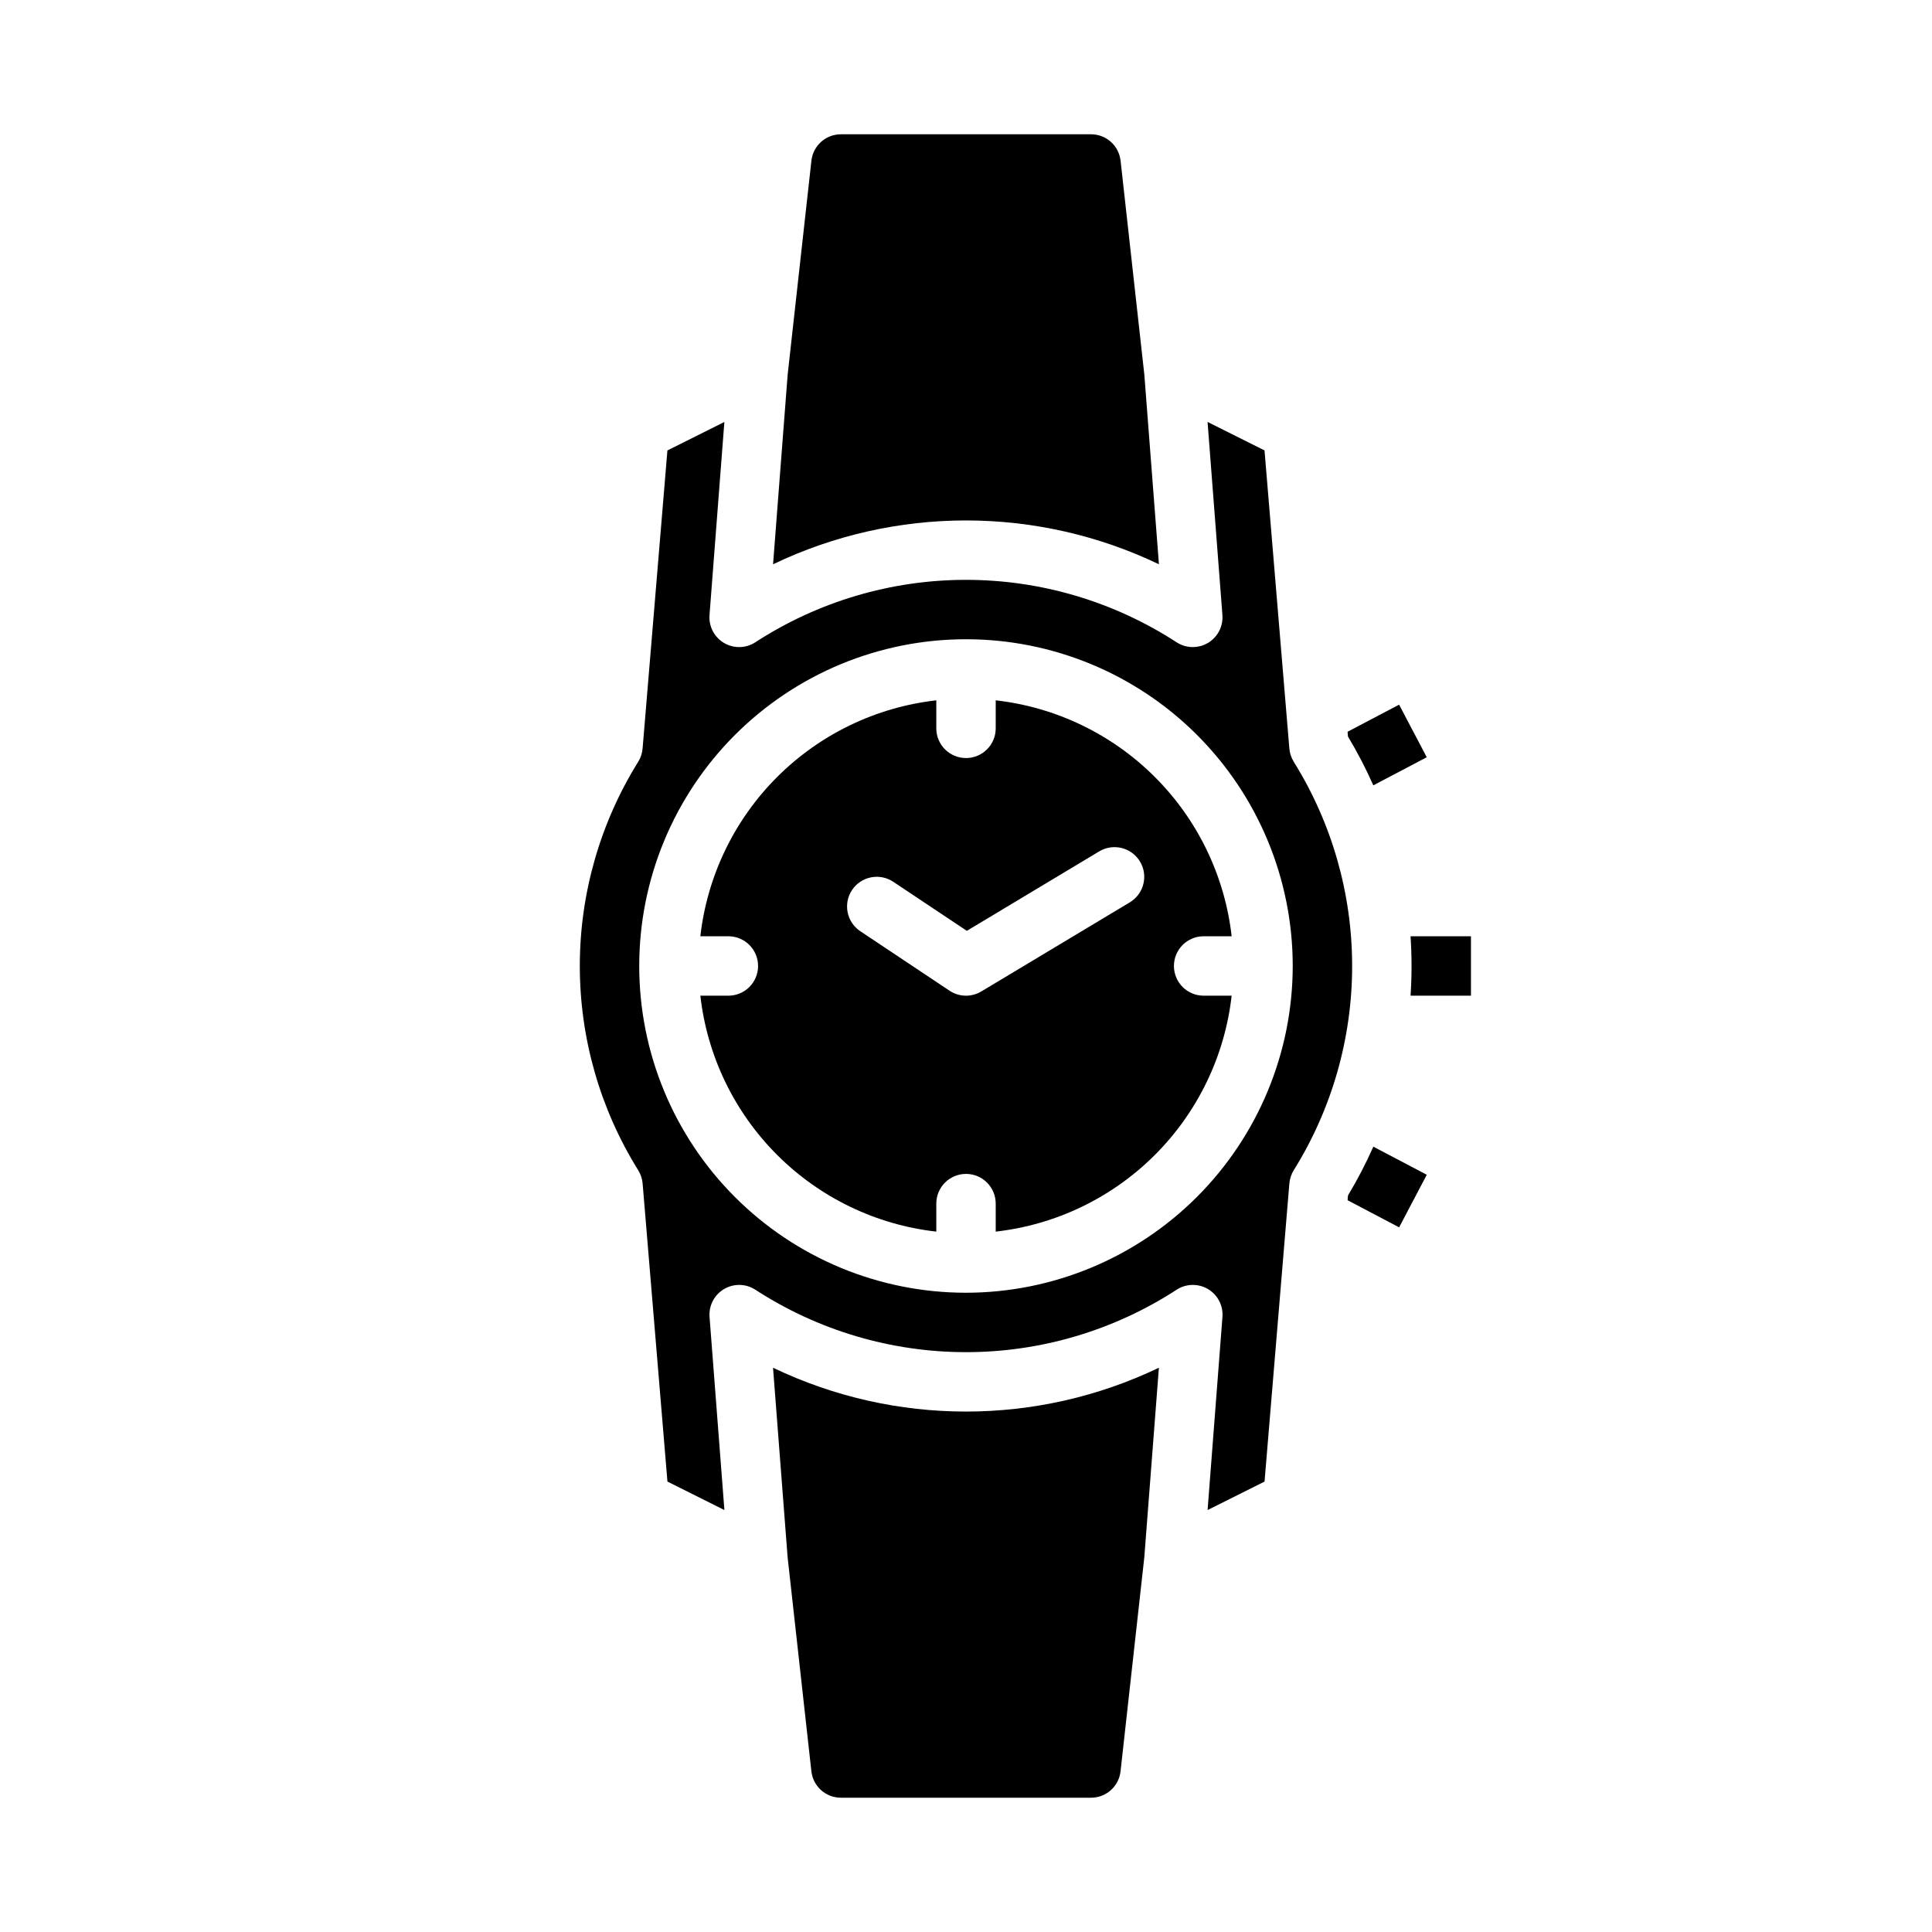
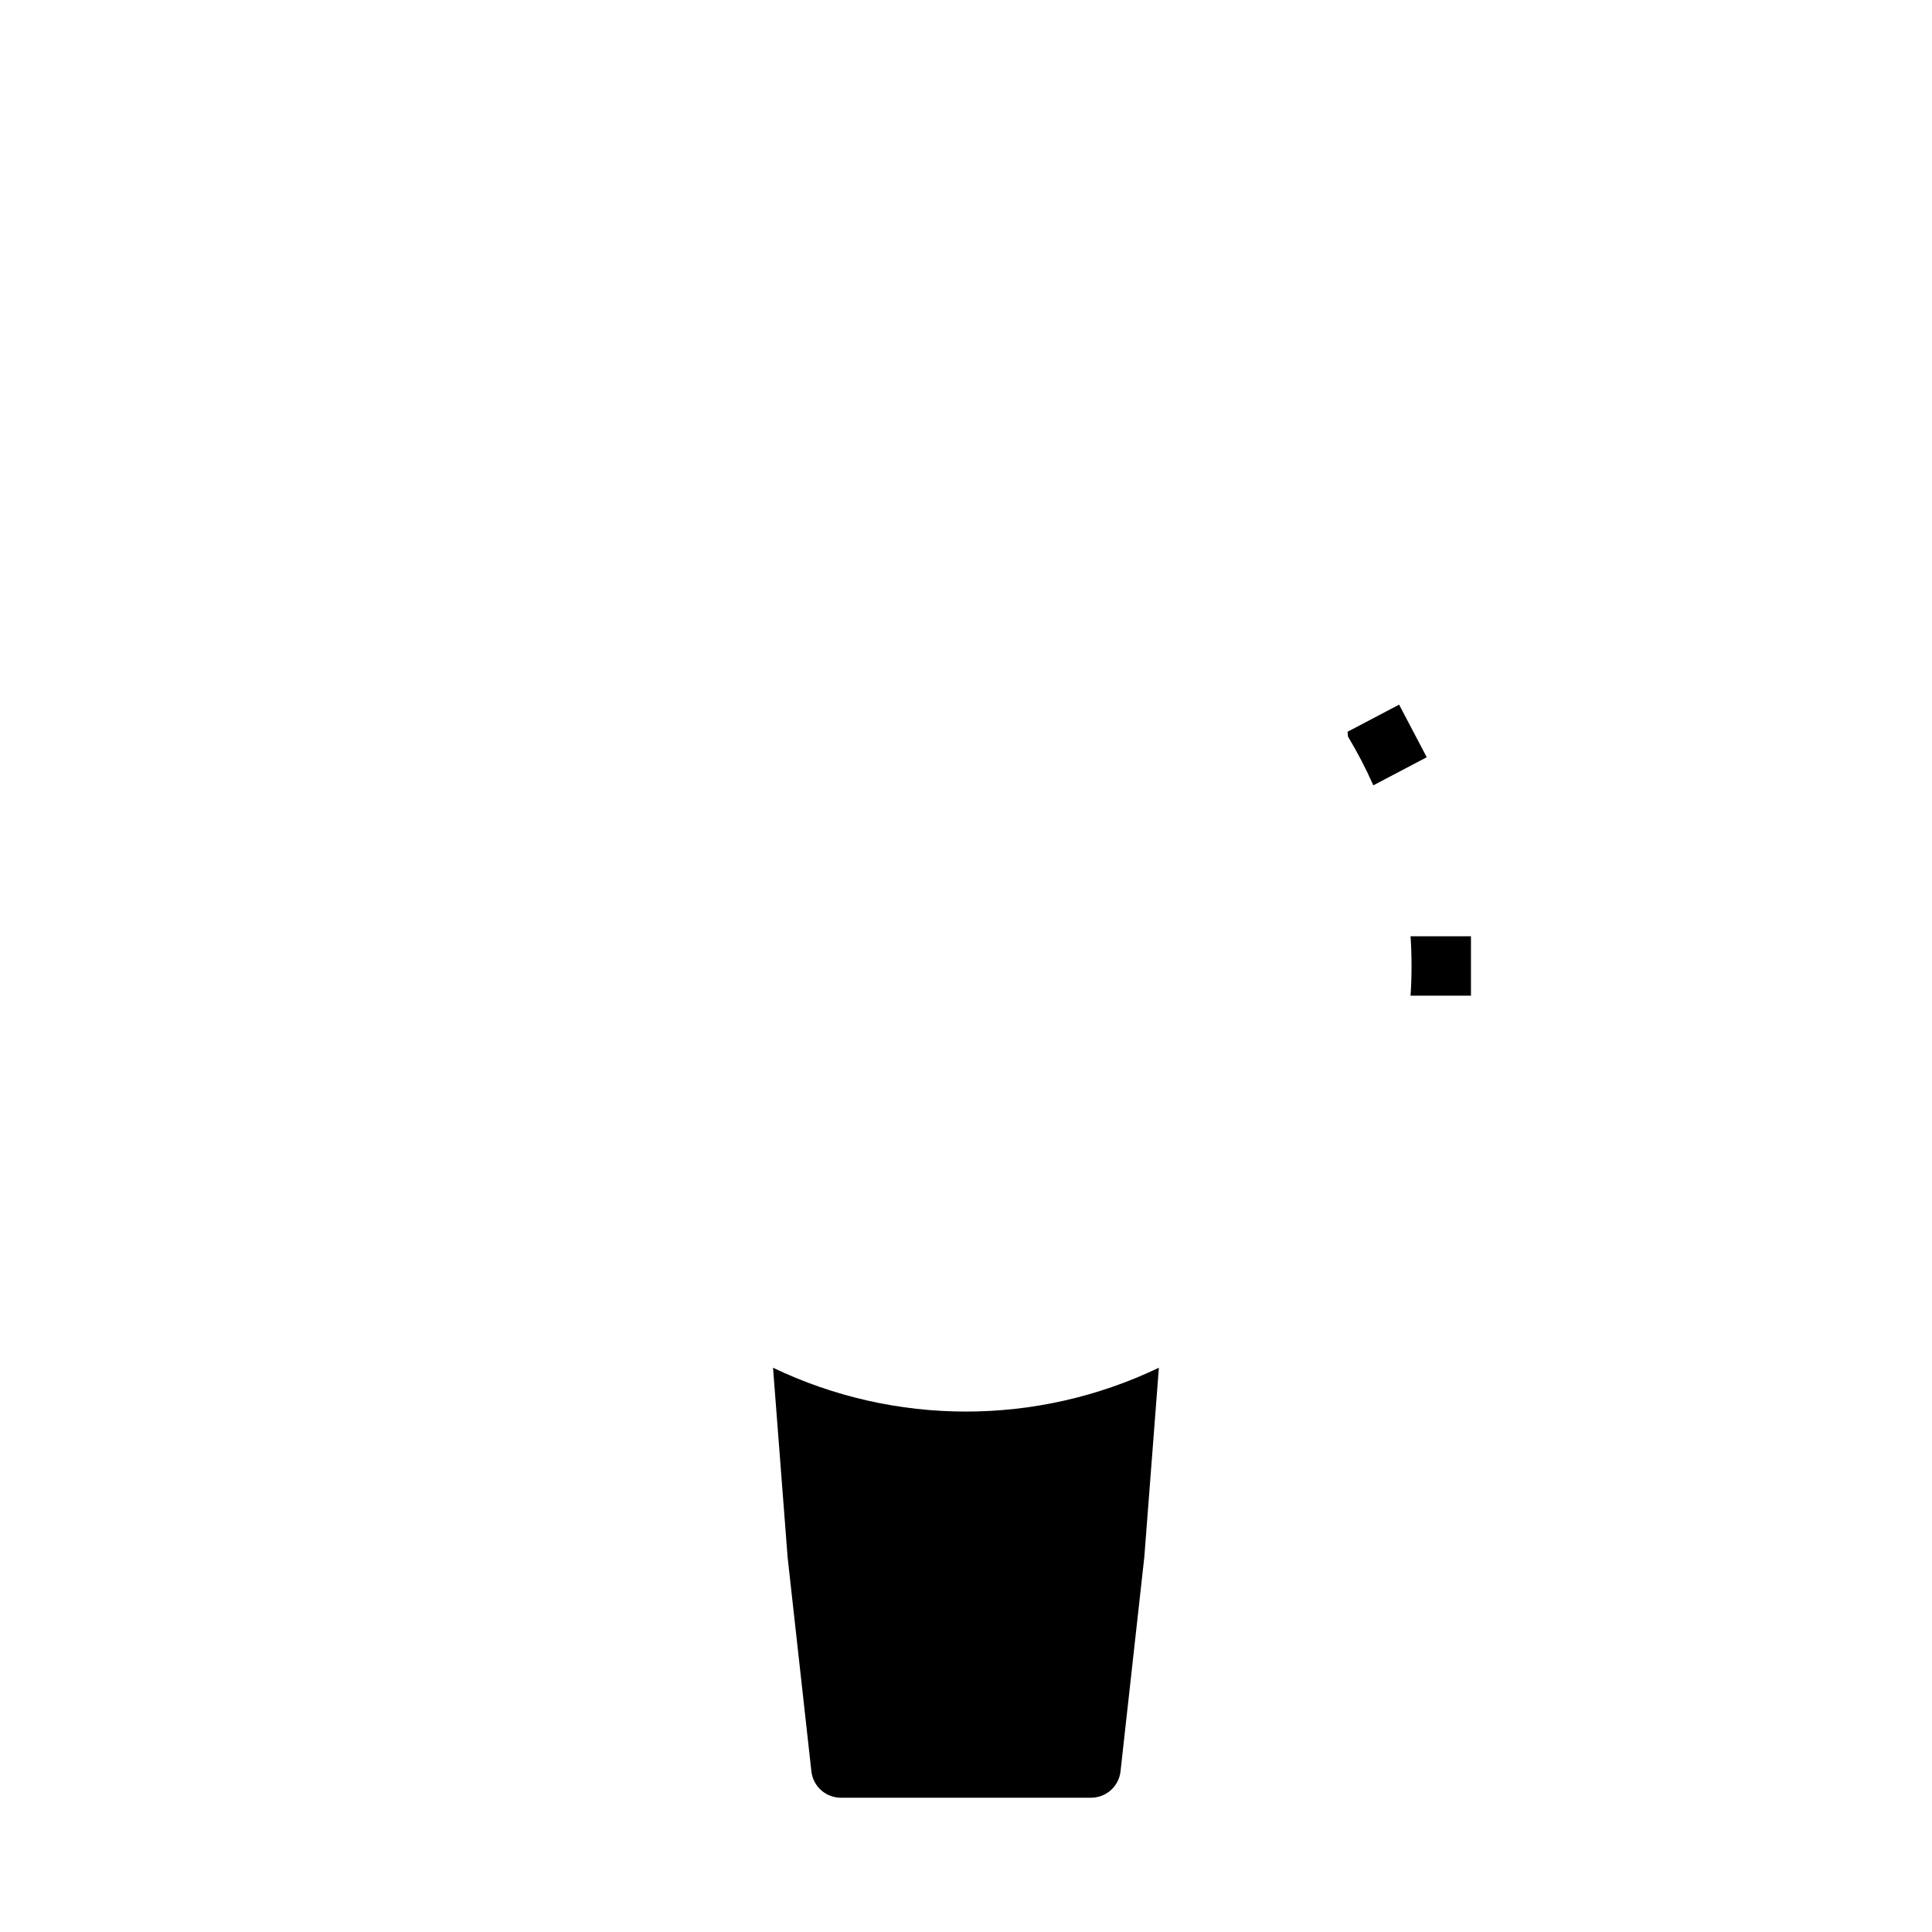
<svg xmlns="http://www.w3.org/2000/svg" fill="#000000" width="800px" height="800px" version="1.1" viewBox="144 144 512 512">
  <g>
-     <path d="m501.23 460.81-0.105 1.266 13.656 7.184 7.328-13.934-14.16-7.445c-1.973 4.445-4.215 8.762-6.719 12.93z" />
    <path d="m501.12 337.92 0.105 1.266v0.004c2.504 4.168 4.75 8.484 6.719 12.934l14.16-7.449-7.328-13.934z" />
-     <path d="m486.86 345.88c-0.664-1.062-1.066-2.269-1.168-3.519l-6.582-78.996-15.094-7.547 3.938 51.188-0.004 0.004c0.23 2.988-1.258 5.848-3.836 7.375-2.578 1.527-5.801 1.457-8.309-0.176-16.613-10.797-36.004-16.543-55.816-16.543s-39.199 5.746-55.812 16.543c-2.512 1.633-5.734 1.703-8.312 0.176-2.578-1.527-4.066-4.387-3.836-7.375l3.938-51.188-15.094 7.547-6.578 78.996-0.004-0.004c-0.102 1.25-0.496 2.453-1.16 3.519-10.109 16.238-15.473 34.988-15.473 54.121 0 19.129 5.363 37.879 15.473 54.117 0.668 1.066 1.066 2.273 1.172 3.519l6.578 78.996 15.094 7.547-3.938-51.188h0.004c-0.23-2.988 1.258-5.848 3.836-7.375 2.578-1.527 5.801-1.461 8.309 0.176 16.613 10.797 36.004 16.543 55.816 16.543s39.199-5.746 55.812-16.543c2.512-1.637 5.734-1.703 8.312-0.176 2.578 1.527 4.066 4.387 3.836 7.375l-3.938 51.188 15.094-7.547 6.578-78.996h0.004c0.102-1.246 0.5-2.453 1.16-3.519 10.113-16.238 15.473-34.988 15.473-54.117 0-19.133-5.359-37.883-15.473-54.121zm-86.863 140.71c-22.969 0-44.992-9.121-61.23-25.363-16.238-16.238-25.363-38.262-25.363-61.227 0-22.969 9.125-44.992 25.363-61.23s38.262-25.363 61.23-25.363c22.965 0 44.988 9.125 61.227 25.363 16.242 16.238 25.363 38.262 25.363 61.23-0.023 22.957-9.156 44.965-25.391 61.199s-38.242 25.367-61.199 25.391z" />
-     <path d="m462.98 392.12h7.426-0.004c-1.809-15.957-8.977-30.832-20.336-42.191-11.355-11.359-26.23-18.527-42.191-20.336v7.426c0 4.348-3.523 7.871-7.871 7.871s-7.875-3.523-7.875-7.871v-7.426c-15.957 1.809-30.832 8.977-42.191 20.336s-18.527 26.234-20.336 42.191h7.426c4.348 0 7.871 3.527 7.871 7.875s-3.523 7.871-7.871 7.871h-7.426c1.809 15.961 8.977 30.836 20.336 42.191 11.359 11.359 26.234 18.527 42.191 20.336v-7.422c0-4.348 3.527-7.875 7.875-7.875s7.871 3.527 7.871 7.875v7.426-0.004c15.961-1.809 30.836-8.977 42.191-20.336 11.359-11.355 18.527-26.23 20.336-42.191h-7.422c-4.348 0-7.875-3.523-7.875-7.871s3.527-7.875 7.875-7.875zm-19.566-8.992-39.359 23.617h-0.004c-2.606 1.566-5.883 1.488-8.414-0.199l-23.617-15.742c-1.75-1.152-2.969-2.957-3.383-5.008-0.418-2.055 0.004-4.191 1.164-5.934 1.164-1.742 2.973-2.949 5.027-3.356 2.055-0.406 4.188 0.027 5.926 1.195l19.469 12.98 35.09-21.059v0.004c3.727-2.238 8.562-1.031 10.801 2.699 2.238 3.727 1.027 8.562-2.699 10.801z" />
-     <path d="m348.86 506.46 3.867 50.242 6.297 56.711h0.004c0.438 3.988 3.812 7.008 7.828 7h66.281c4.012 0.004 7.383-3.012 7.82-7.004l6.297-56.711 3.867-50.242 0.004 0.004c-32.328 15.492-69.938 15.492-102.27 0z" />
-     <path d="m451.13 293.54-3.867-50.238-6.297-56.711h-0.004c-0.438-3.992-3.812-7.008-7.824-7.004h-66.281c-4.016-0.004-7.387 3.016-7.824 7.004l-6.297 56.711-3.867 50.242-0.004-0.004c32.332-15.488 69.941-15.488 102.27 0z" />
+     <path d="m348.86 506.46 3.867 50.242 6.297 56.711c0.438 3.988 3.812 7.008 7.828 7h66.281c4.012 0.004 7.383-3.012 7.82-7.004l6.297-56.711 3.867-50.242 0.004 0.004c-32.328 15.492-69.938 15.492-102.27 0z" />
    <path d="m533.82 407.87v-15.746h-16.008c0.172 2.613 0.262 5.238 0.262 7.871 0.004 2.633-0.086 5.258-0.262 7.871z" />
  </g>
</svg>